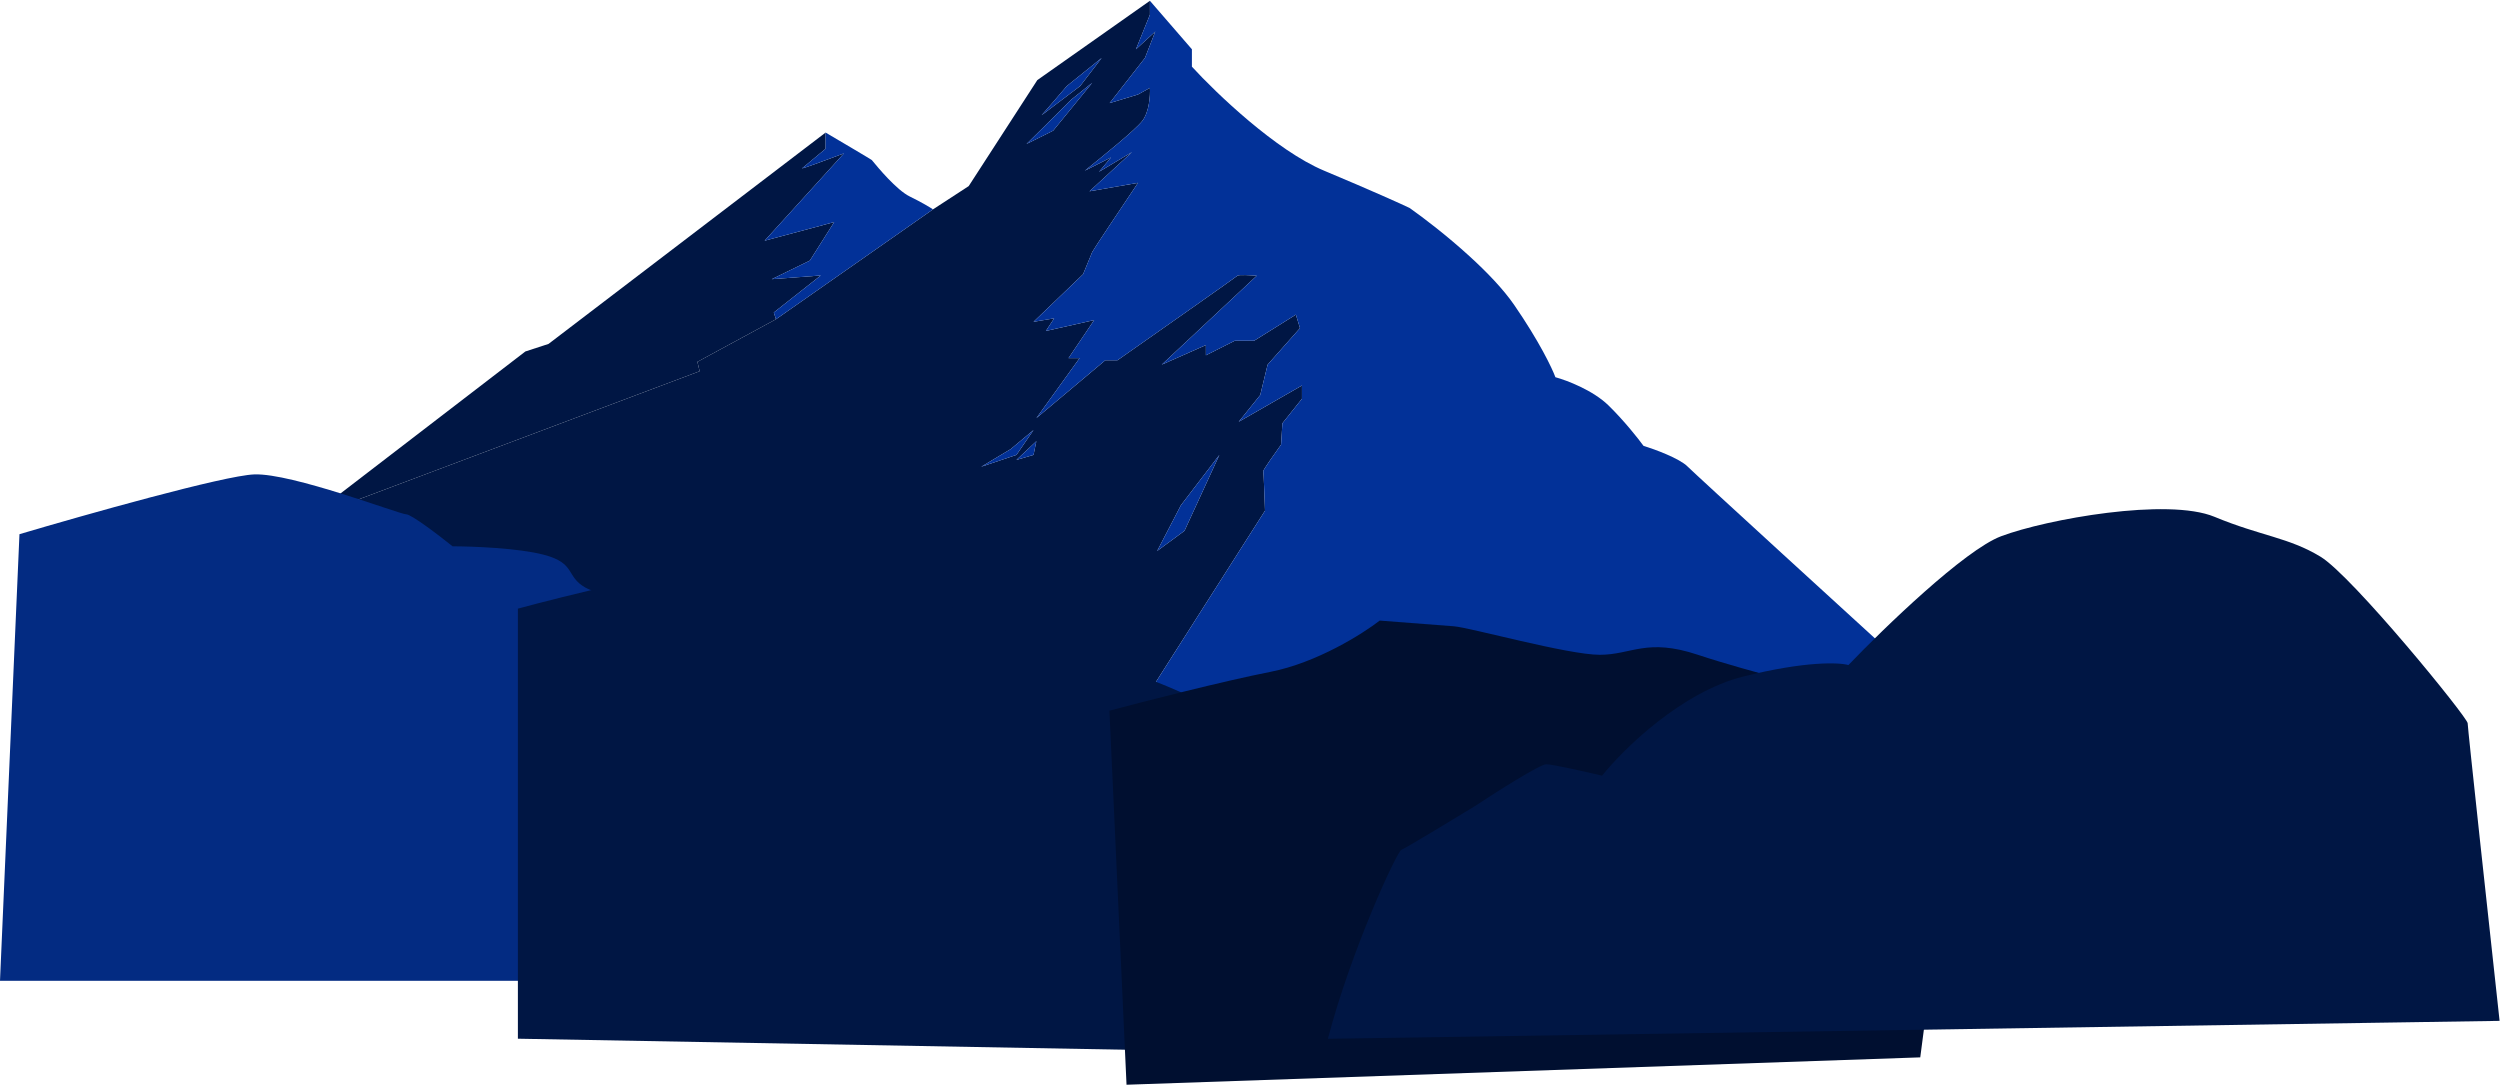
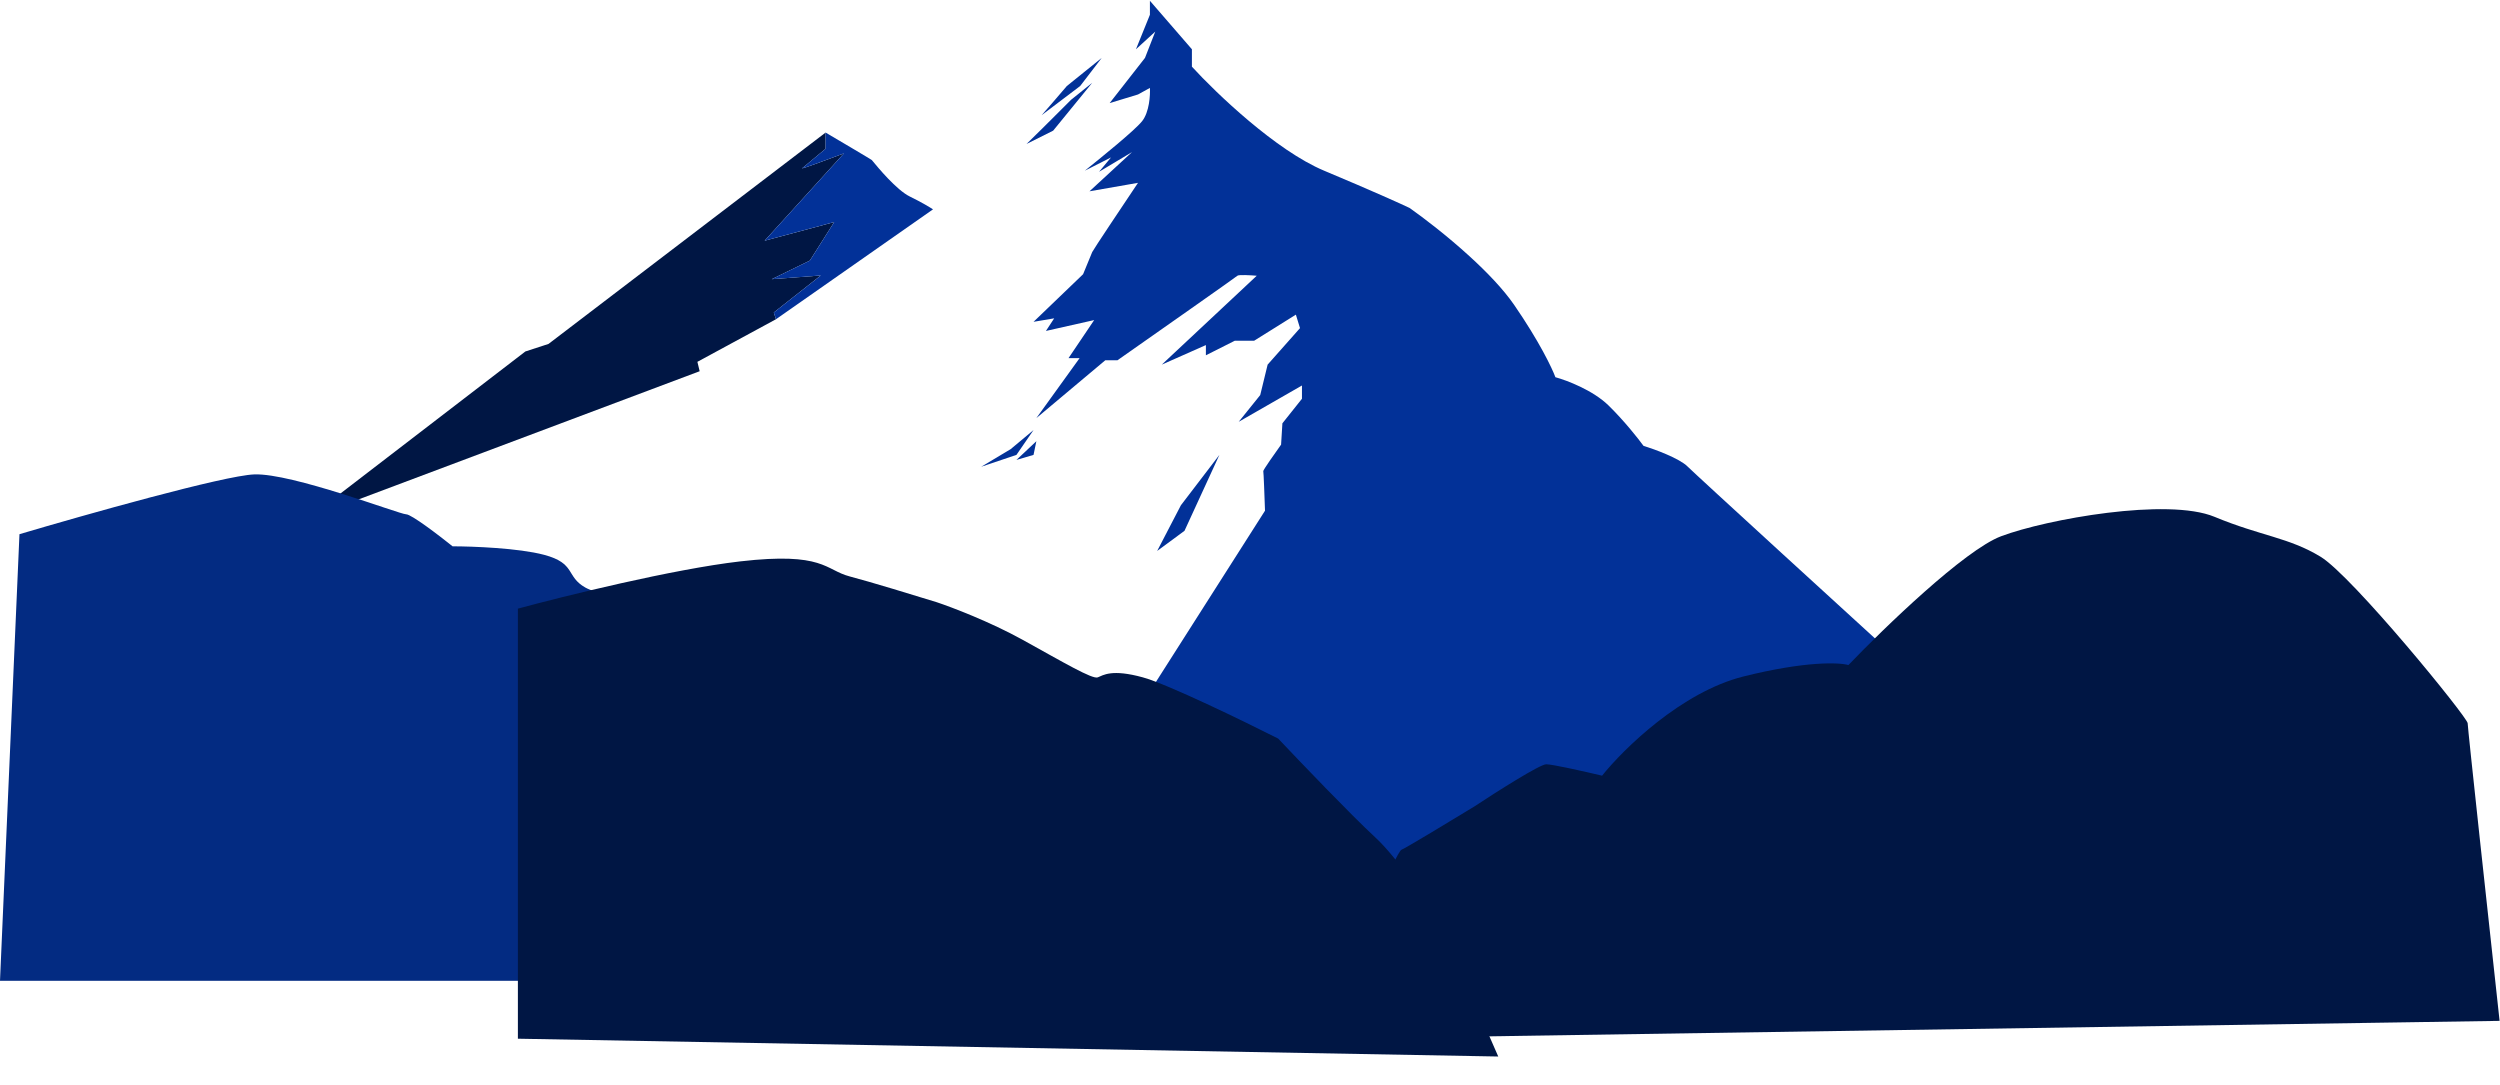
<svg xmlns="http://www.w3.org/2000/svg" width="2122" height="921" viewBox="0 0 2122 921" fill="none">
-   <path fill-rule="evenodd" clip-rule="evenodd" d="M791.932 177.706L658.657 270.971L591.949 307.118L593.867 315.098L261.443 440.011L532.58 581.623L953.033 622.956L1073.74 433.475C1073.37 422.59 1072.56 400.637 1072.27 399.899C1071.97 399.161 1082.23 384.587 1087.39 377.392L1088.5 359.312L1105.1 338.466V327.212L1051.42 358.021L1069.68 335.33L1075.96 309.502L1103.44 278.508L1099.94 267.07L1064.52 289.209H1048.1L1023.56 301.569V292.898L986.111 309.502L1066.73 234.048C1061.69 233.617 1051.34 233.015 1050.31 234.048C1049.28 235.081 981.991 282.321 948.477 305.812H938.146L879.664 354.885L916.376 303.967H906.968L928.737 271.683L887.781 280.907L894.792 270.207L877.266 273.158L919.328 232.756C921.603 227.222 926.339 215.71 927.076 213.939C927.814 212.168 953.288 174.034 965.933 155.188L924.76 162.38L960.875 129.079L932.89 145.807L943.052 133.613C935.913 137.209 921.477 144.494 920.852 144.869C920.714 144.952 921.895 144.001 923.976 142.325C923.979 142.322 923.982 142.32 923.985 142.317C923.989 142.314 923.992 142.312 923.995 142.309L923.999 142.306C933.75 134.452 963.105 110.808 969.421 102.858C975.559 95.132 976.396 80.805 976.047 74.607L965.933 80.187L941.867 87.512L971.862 49.146L980.582 26.824L964.189 41.821L976.047 12.524V0.665L880.482 67.98L822.235 157.966L791.932 177.706ZM905.525 73.03C899.61 79.954 887.054 94.594 884.144 97.771L916.826 73.03L935.152 49.146L905.525 73.03ZM909.19 84.637C897.074 96.753 872.537 121.228 871.316 122.206L893.918 110.905L927.076 70.281L909.19 84.637ZM857.876 381.218L832.83 396.185L862.763 386.105L877.266 365.03L857.876 381.218ZM879.664 374.499L862.763 390.381L877.266 386.105L879.664 374.499ZM1002.35 428.867L982.19 467.657L1005.4 450.553L1035.03 386.105L1002.35 428.867Z" fill="#001644" />
  <path fill-rule="evenodd" clip-rule="evenodd" d="M445.921 298.334L261.443 440.011L593.867 315.098L591.949 307.118L658.657 270.971L656.788 265.253L696.656 233.828L655.069 236.955L687.432 221.165L708.069 188.489L649.024 204.308L716.355 130.173C704.056 134.811 679.74 143.837 680.865 142.837C681.991 141.836 694.604 131.372 700.769 126.265V112.516L465.587 291.913L445.921 298.334Z" fill="#001644" />
  <path fill-rule="evenodd" clip-rule="evenodd" d="M740.68 136.672C740.731 136.734 740.786 136.8 740.842 136.869L740.849 136.877C740.79 136.805 740.733 136.736 740.68 136.672ZM905.525 73.03C899.61 79.954 887.054 94.594 884.144 97.771L916.826 73.03L935.152 49.146L905.525 73.03ZM909.19 84.637C897.074 96.753 872.537 121.228 871.316 122.206L893.918 110.905L927.076 70.281L909.19 84.637ZM857.876 381.218L832.83 396.185L862.763 386.105L877.266 365.03L857.876 381.218ZM879.664 374.499L862.763 390.381L877.266 386.105L879.664 374.499ZM1002.35 428.867L982.19 467.657L1005.4 450.553L1035.03 386.105L1002.35 428.867Z" fill="#023198" />
  <path d="M740.018 135.882C739.497 135.361 713.635 120.088 700.769 112.516V126.265C694.604 131.372 681.991 141.836 680.865 142.837C679.74 143.837 704.056 134.811 716.355 130.173L649.024 204.308L708.069 188.489L687.432 221.165L655.069 236.955L696.656 233.828L656.788 265.253L658.657 270.971L791.932 177.706C789.599 176.133 782.395 171.75 772.24 166.802C760.939 161.296 744.735 141.601 740.857 136.887L740.856 136.886L740.85 136.878L740.849 136.877L740.842 136.869L740.68 136.672C740.308 136.219 740.08 135.944 740.018 135.882Z" fill="#023198" />
  <path d="M976.047 0.665V12.524L964.189 41.821L980.582 26.824L971.862 49.146L941.867 87.512L965.933 80.187L976.047 74.607C976.396 80.805 975.559 95.132 969.421 102.858C963.105 110.808 933.75 134.452 923.999 142.306L923.995 142.309L923.985 142.317L923.976 142.325C921.895 144.001 920.714 144.952 920.852 144.869C921.477 144.494 935.913 137.209 943.052 133.613L932.89 145.807L960.875 129.079L924.76 162.38L965.933 155.188C953.288 174.034 927.814 212.168 927.076 213.939C926.339 215.71 921.603 227.222 919.328 232.756L877.266 273.158L894.792 270.207L887.781 280.907L928.737 271.683L906.968 303.967H916.376L879.664 354.885L938.146 305.812H948.477C981.991 282.321 1049.28 235.081 1050.31 234.048C1051.34 233.015 1061.69 233.617 1066.73 234.048L986.111 309.502L1023.56 292.898V301.569L1048.1 289.209H1064.52L1099.94 267.07L1103.44 278.508L1075.96 309.502L1069.68 335.33L1051.42 358.021L1105.1 327.212V338.466L1088.5 359.312L1087.39 377.392C1082.23 384.587 1071.97 399.161 1072.27 399.899C1072.56 400.637 1073.37 422.59 1073.74 433.475L953.033 622.956L1156.54 777.384L1634.7 581.379C1570.17 522.475 1439.37 402.93 1432.42 395.987C1425.48 389.045 1404.58 381.388 1395 378.427C1390.65 372.424 1378.62 357.169 1365.34 344.174C1352.06 331.179 1329.73 322.766 1320.23 320.184C1317.47 312.645 1306.59 289.802 1285.18 258.743C1275.94 245.35 1262.02 230.909 1247.5 217.654C1228.36 200.166 1208.19 184.742 1196.44 176.512C1189.3 173.105 1164.81 162.009 1123.92 144.887C1083.04 127.765 1032.07 78.887 1011.69 56.589V41.821L976.047 0.665Z" fill="#023198" />
  <path d="M215.771 402.68C190.029 403.67 72.21 436.921 16.518 453.422L0 832.491H942.72V821.959C919.63 783.069 872.719 704.379 869.802 700.733C866.885 697.087 814.506 655.463 788.681 635.106L696.479 563.578L661.529 542.497C650.804 538.059 627.356 529.183 619.368 529.183C609.382 529.183 513.409 508.102 496.766 498.671C480.123 489.24 489 478.145 461.816 470.933C440.07 465.164 400.978 463.721 384.15 463.721C372.87 454.66 349.2 436.538 344.762 436.538C339.215 436.538 247.948 401.443 215.771 402.68Z" fill="#032B82" />
  <path d="M628.261 476.51C571.386 483.072 478.78 505.981 439.586 516.615V881.655L1271.71 896.771L1223.36 786.171C1213.04 768.747 1187.35 729.253 1167.22 710.668C1147.08 692.083 1103.96 647.081 1084.91 626.903C1055.44 612.016 991.211 580.783 970.065 574.949C943.632 567.657 936.34 573.126 931.783 574.949C927.225 576.772 902.615 562.188 867.979 543.047C840.27 527.735 807.822 515.399 795.061 511.146C777.439 505.677 738.003 493.646 721.232 489.27C700.268 483.802 699.356 468.307 628.261 476.51Z" fill="#001644" />
-   <path d="M1078.16 570.311C1038.67 578.055 970.718 595.478 941.679 603.222L956.198 920.721L1629.91 897.489L1665.73 623.55C1637.66 613.87 1579.39 593.93 1570.87 591.606C1560.22 588.702 1484.72 570.311 1441.16 555.791C1397.6 541.271 1385.01 555.791 1357.91 555.791C1330.81 555.791 1247.56 532.559 1234.01 531.591C1223.17 530.817 1187.55 528.042 1171.09 526.751C1156.57 538.045 1117.66 562.567 1078.16 570.311Z" fill="#000F30" />
  <path d="M1189.48 721.316C1185.61 722.865 1146.48 807.505 1127.12 881.717L2121.65 866.513C2112.62 783.912 2094.55 617.742 2094.55 613.87C2094.55 609.03 1996.78 489 1969.68 472.544C1942.57 456.089 1919.34 455.121 1879.65 438.665C1839.97 422.209 1737.36 440.601 1698.64 455.121C1667.67 466.736 1599.26 532.882 1568.93 564.503C1561.19 562.244 1532.54 561.018 1479.88 574.182C1427.22 587.347 1377.92 635.811 1359.85 658.397C1346.3 655.17 1317.84 648.717 1312.42 648.717C1307 648.717 1269.5 672.594 1251.43 684.533C1232.4 696.148 1193.35 719.767 1189.48 721.316Z" fill="#001644" />
</svg>